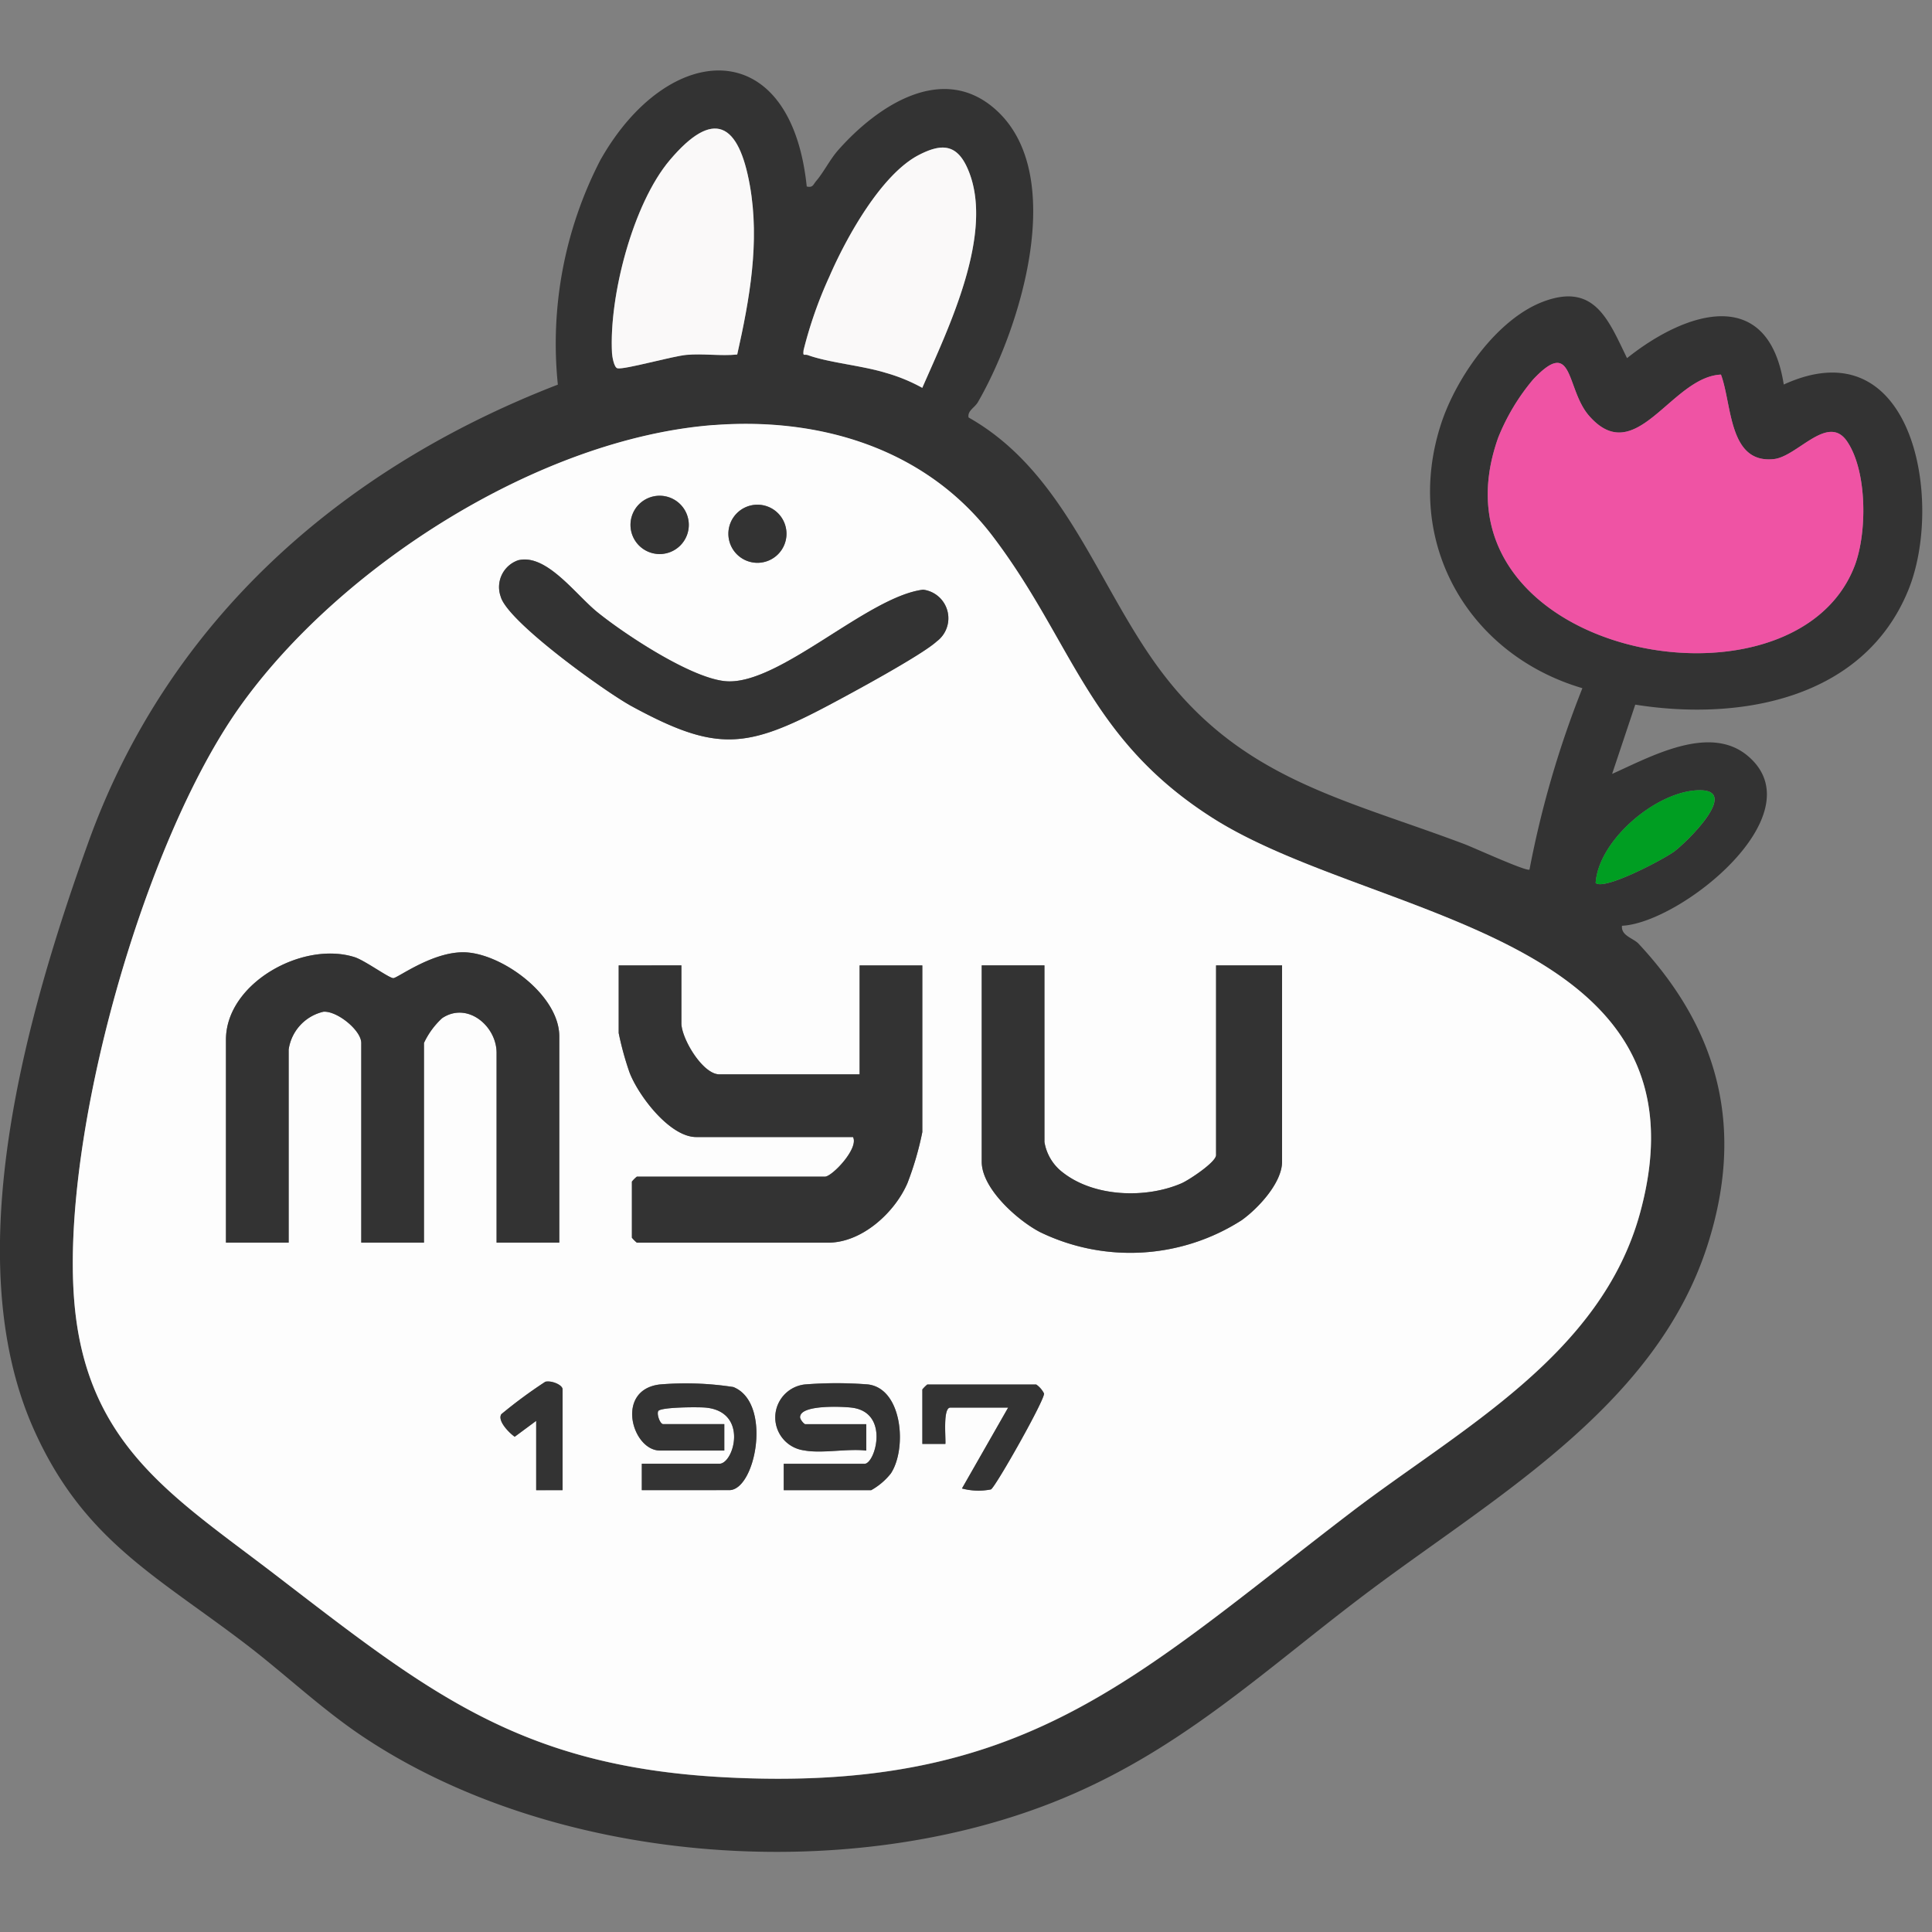
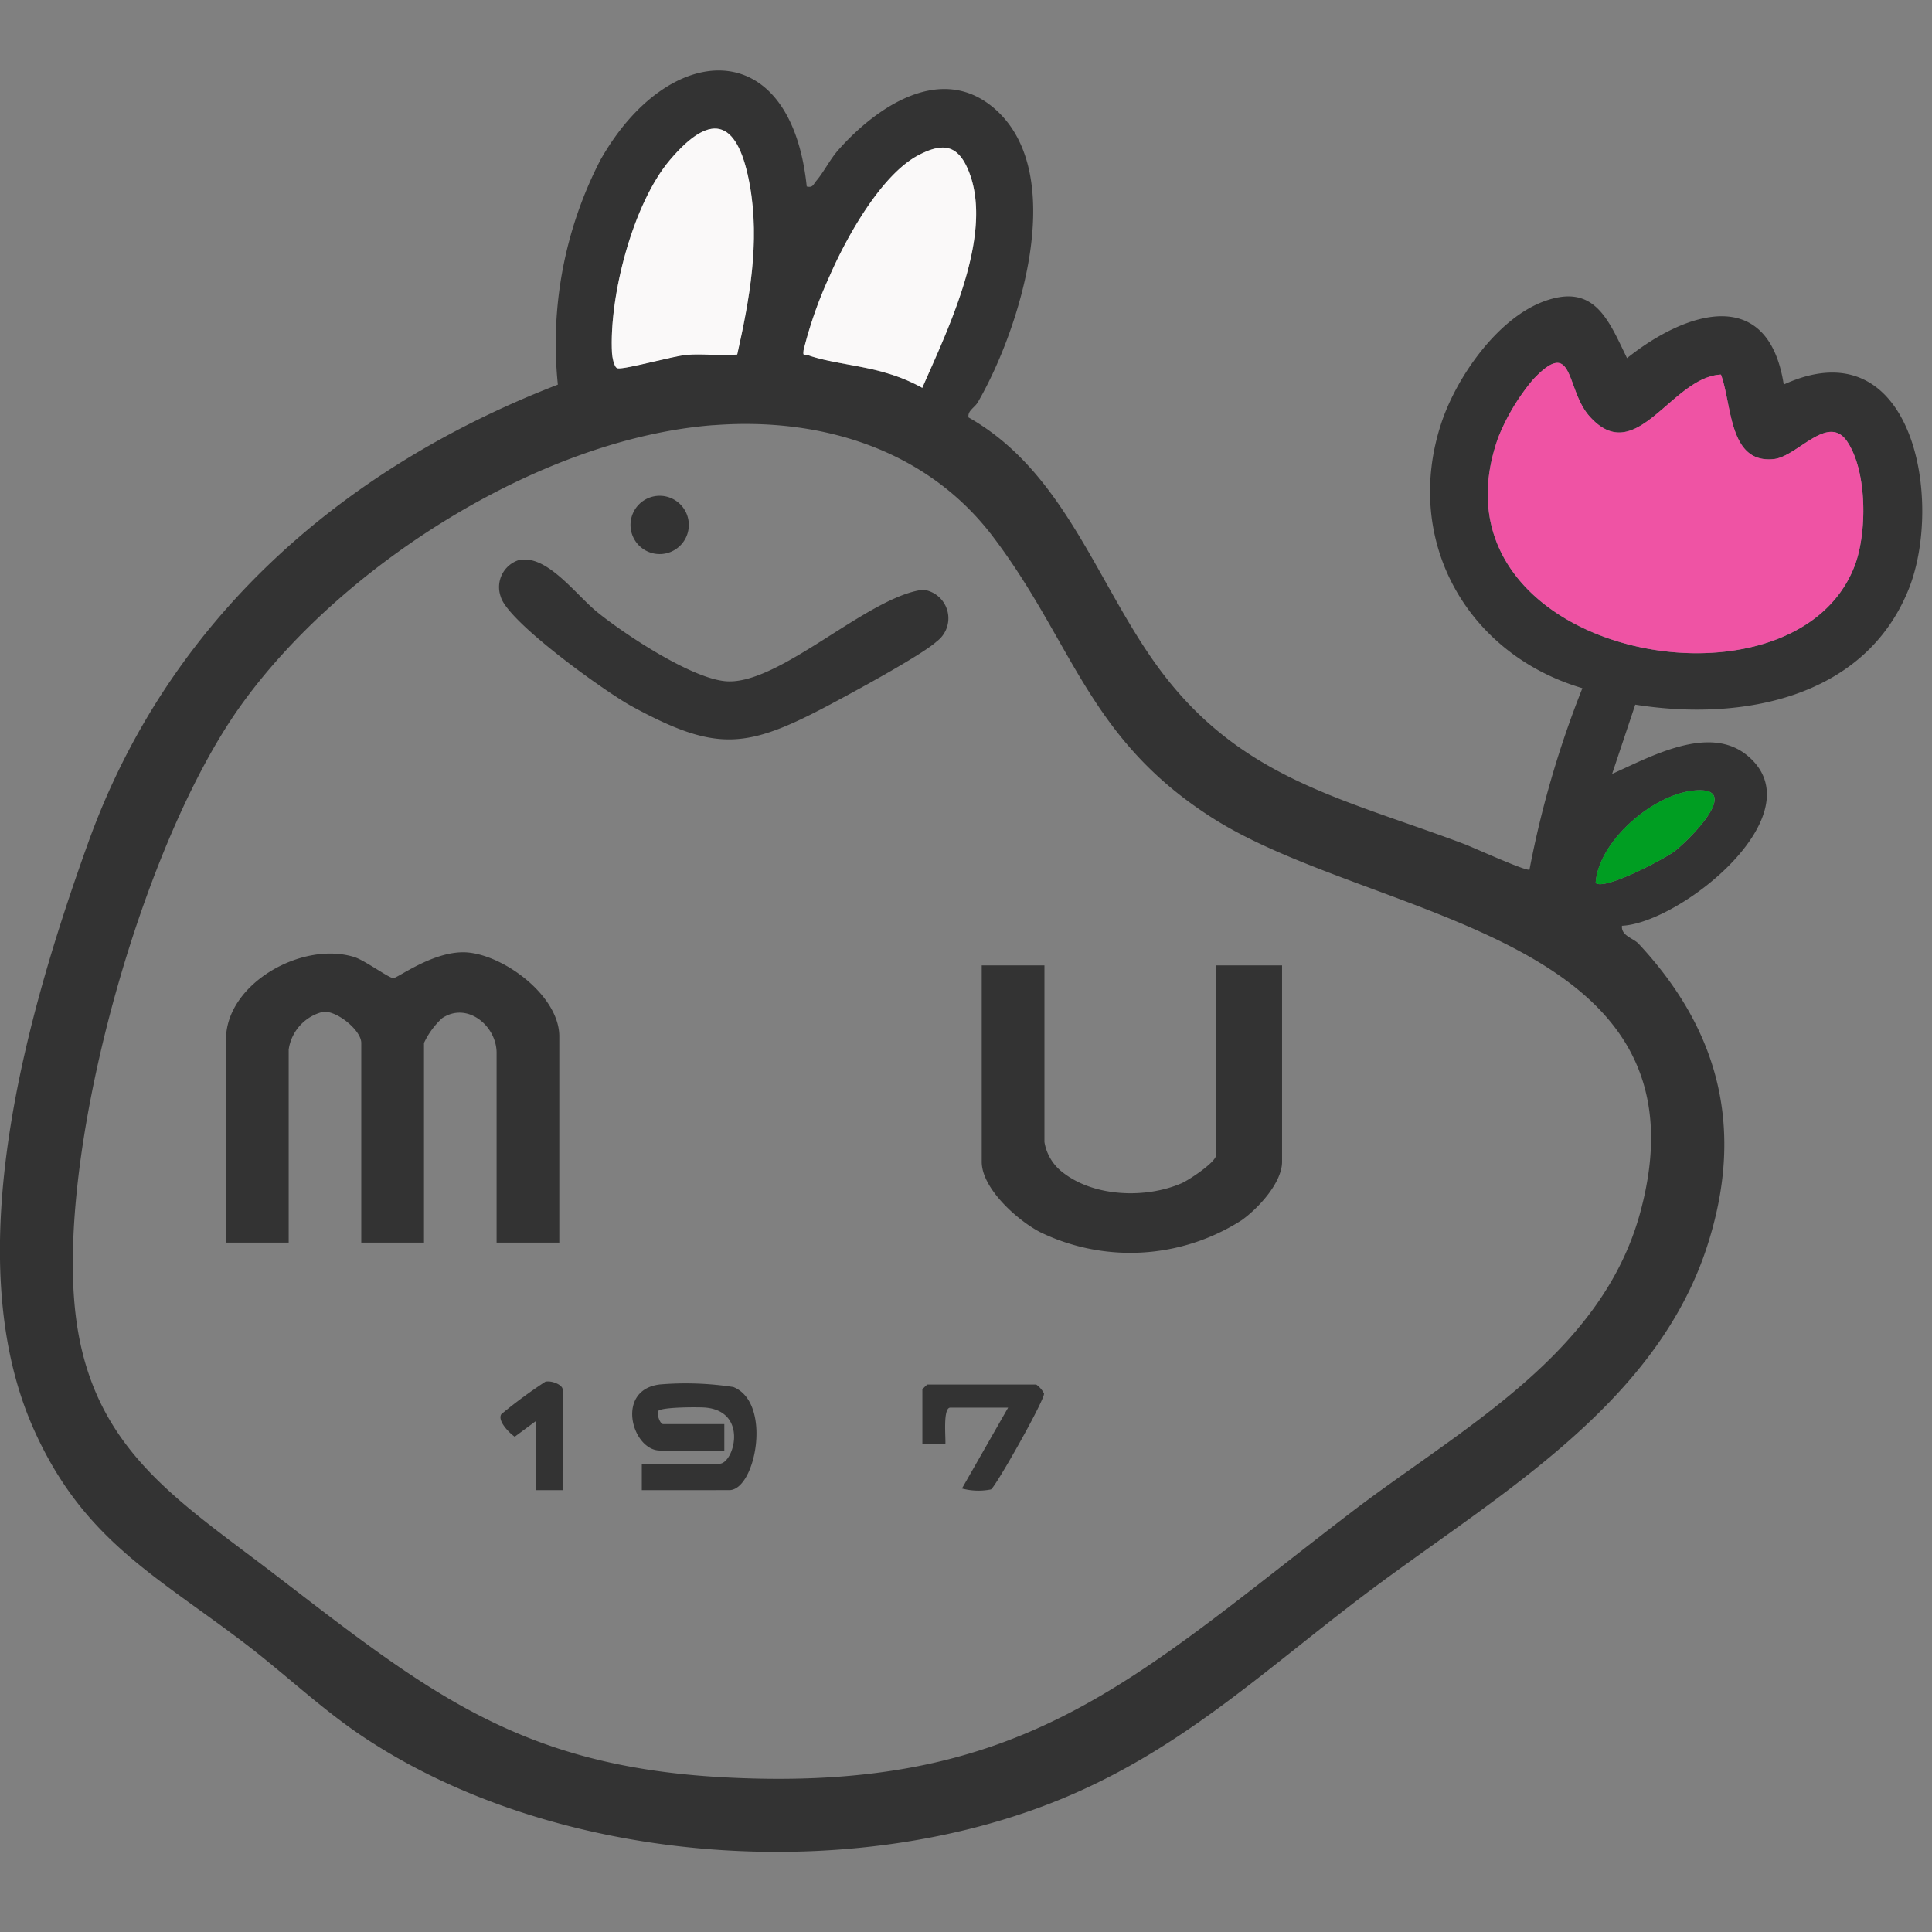
<svg xmlns="http://www.w3.org/2000/svg" width="137" height="137" viewBox="0 0 137 137">
  <rect x="0" y="0" width="137" height="137" fill="#808080" stroke="none" />
  <defs>
    <clipPath id="clip-path">
      <rect id="長方形_125" data-name="長方形 125" width="137" height="137" transform="translate(4.184 5)" fill="#fff" stroke="#707070" stroke-width="1" />
    </clipPath>
  </defs>
  <g id="symbol" transform="translate(-4.184 -5)" clip-path="url(#clip-path)">
    <g id="グループ_868" data-name="グループ 868" transform="translate(-0.249 5.264)">
      <path id="パス_54790" data-name="パス 54790" d="M70.284,22.19c.435.1.454-.145.662-.389.535-.625.977-1.529,1.557-2.187C75.252,16.5,79.94,13.305,83.746,16.8c5.072,4.661,1.638,15.554-1.331,20.68-.236.408-.747.6-.663,1.087,6.758,3.816,9.07,11.691,13.381,17.63,5.8,7.987,13.114,9.356,21.779,12.623.675.255,4.4,1.958,4.617,1.809a70.576,70.576,0,0,1,3.751-12.865c-8.169-2.406-12.748-10.458-10.007-18.785,1.068-3.245,3.96-7.417,7.272-8.642,3.6-1.33,4.58,1.31,5.9,4.023,4.148-3.312,10-5.236,11.114,1.871,9.218-4.214,11.373,8.341,8.835,14.57-3.152,7.736-11.91,9.316-19.365,8.13l-1.641,4.911c2.675-1.189,6.88-3.56,9.6-1.293,4.949,4.121-4.735,11.861-8.9,12.062-.077.712.8.87,1.179,1.276,5.795,6.214,7.527,13.255,4.848,21.484-3.723,11.438-15.217,17.824-24.258,24.654-7.392,5.584-13.312,11.289-22.2,14.778-14.968,5.877-35.344,4.3-48.81-4.665-2.964-1.973-5.549-4.453-8.371-6.607-6.34-4.839-11.5-7.374-15-15.191-5.475-12.231-.5-29.529,3.853-41.63,5.658-15.731,17.915-26.524,33.3-32.472a28.366,28.366,0,0,1,3.016-15.926c4.8-8.5,13.5-9.037,14.632,1.876M65.346,34.1c.878-3.915,1.609-7.964.9-11.971-.787-4.446-2.559-5.5-5.678-1.817-2.632,3.112-4.319,9.683-4.1,13.69.012.22.137,1.027.391,1.076.519.1,3.87-.856,4.885-.951,1.166-.109,2.427.094,3.6-.027M78.47,36.467C80.292,32.3,83.652,25.46,81.7,20.953c-.777-1.8-1.868-1.828-3.474-1-2.681,1.387-5.168,5.906-6.347,8.631a29.837,29.837,0,0,0-1.825,5.205c-.056.495.036.258.319.36,1.476.534,3.823.732,5.529,1.259a12.15,12.15,0,0,1,2.567,1.057m56.636-.937c-3.532.161-6.029,6.728-9.353,2.92-1.668-1.911-1.059-5.672-3.978-2.562a15.148,15.148,0,0,0-2.459,4.094c-5.486,15.357,20.873,20.546,25.266,9.118.892-2.321.908-6.7-.527-8.825-1.363-2.02-3.523,1.067-5.2,1.247-3.219.344-2.956-3.876-3.75-5.992M63.683,39.11c-12.361.948-26.523,10.017-33.609,19.984-6.85,9.635-12.673,30.33-11.741,42.078.815,10.277,7.055,13.935,14.247,19.454,10.748,8.249,17.267,13.575,31.739,14.365,21.42,1.169,29.1-6.967,44.6-18.813,7.691-5.874,17.69-11.1,20.453-21.2,5.424-19.837-18.89-20.752-30.286-27.986-8.86-5.624-9.9-12.447-15.6-19.97-4.7-6.2-12.21-8.489-19.8-7.907M126.217,71.57c.583.576,4.858-1.684,5.6-2.242.9-.684,4.644-4.338,1.778-4.328-3,.011-7.165,3.507-7.373,6.57" transform="translate(-8.638 -9.228)" fill="#333" />
      <path id="パス_54791" data-name="パス 54791" d="M286.931,56.468a12.149,12.149,0,0,0-2.567-1.057c-1.705-.526-4.053-.725-5.529-1.258-.283-.1-.375.134-.319-.361a29.836,29.836,0,0,1,1.825-5.205c1.179-2.726,3.667-7.245,6.347-8.631,1.605-.83,2.7-.8,3.474,1,1.951,4.507-1.41,11.343-3.231,15.514" transform="translate(-217.099 -29.23)" fill="#faf9f9" />
      <path id="パス_54792" data-name="パス 54792" d="M224.076,49.162c-1.175.121-2.435-.082-3.6.027-1.016.095-4.367,1.051-4.886.951-.255-.049-.379-.856-.391-1.076-.22-4.006,1.468-10.578,4.1-13.689,3.119-3.688,4.891-2.629,5.678,1.817.709,4.007-.021,8.056-.9,11.971" transform="translate(-167.367 -24.287)" fill="#faf9f9" />
      <path id="パス_54793" data-name="パス 54793" d="M521.145,111.4c.794,2.116.531,6.336,3.75,5.992,1.676-.179,3.836-3.266,5.2-1.246,1.435,2.126,1.419,6.5.527,8.825-4.393,11.428-30.752,6.238-25.266-9.118a15.15,15.15,0,0,1,2.459-4.094c2.919-3.11,2.31.651,3.978,2.562,3.323,3.808,5.821-2.759,9.353-2.92" transform="translate(-394.677 -85.103)" fill="#ef53a4" />
      <path id="パス_54794" data-name="パス 54794" d="M540.239,258.316c.209-3.064,4.371-6.56,7.373-6.57,2.866-.01-.875,3.644-1.778,4.328-.738.558-5.012,2.818-5.6,2.242" transform="translate(-422.66 -195.975)" fill="#009e22" />
-       <path id="パス_54795" data-name="パス 54795" d="M82.578,130.8c7.594-.582,15.1,1.7,19.8,7.907,5.7,7.523,6.741,14.347,15.6,19.971,11.4,7.233,35.711,8.148,30.286,27.986-2.763,10.1-12.762,15.33-20.453,21.2-15.507,11.846-23.184,19.982-44.6,18.813-14.472-.79-20.99-6.116-31.739-14.365-7.191-5.519-13.431-9.177-14.246-19.454-.932-11.748,4.891-32.442,11.741-42.078,7.086-9.967,21.248-19.036,33.609-19.984m-1.768,7.078a2.067,2.067,0,1,0-2.067,2.067,2.067,2.067,0,0,0,2.067-2.067m6.928.631a2.06,2.06,0,1,0-2.06,2.06,2.06,2.06,0,0,0,2.06-2.06m-18.986,1.866a2.007,2.007,0,0,0-1.281,2.584c.475,1.783,7.452,6.781,9.3,7.786,5.97,3.245,8.1,3.034,13.97-.082,1.552-.824,6.6-3.55,7.649-4.52a2.042,2.042,0,0,0-.965-3.668c-3.932.487-10.184,6.754-13.946,6.494-2.442-.169-7.207-3.326-9.155-4.9-1.54-1.248-3.588-4.136-5.572-3.689m2.875,48.394V174.146c0-2.827-3.815-5.694-6.463-5.945-2.348-.222-5.03,1.844-5.315,1.818-.34-.032-2.021-1.261-2.734-1.488-3.688-1.174-9.125,1.854-9.125,5.849v14.393h4.446V175.083a3.223,3.223,0,0,1,2.471-2.683c.973-.064,2.677,1.325,2.677,2.215v14.159h4.446V174.614a5.615,5.615,0,0,1,1.286-1.756c1.781-1.2,3.863.546,3.863,2.458v13.457Zm8.659-19.658H75.839v4.8a21.98,21.98,0,0,0,.755,2.755c.607,1.634,2.851,4.617,4.744,4.617H92.455c.429.807-1.491,2.808-1.989,2.808H77.126a2.35,2.35,0,0,0-.351.351v3.978a2.35,2.35,0,0,0,.351.351H90.7c2.387,0,4.712-2.129,5.613-4.216a22.063,22.063,0,0,0,1.056-3.624V169.115H92.923v7.723H82.977c-1.179,0-2.691-2.537-2.691-3.627Zm25.743,0h-4.446V183.04c0,1.911,2.564,4.175,4.138,4.989a14.648,14.648,0,0,0,14.287-.84c1.165-.827,2.872-2.657,2.872-4.149V169.115H118.2v13.457c0,.5-1.92,1.765-2.451,2-2.52,1.091-6.168.977-8.39-.749a3.4,3.4,0,0,1-1.328-2.182ZM71.86,206.325v-7.138c0-.329-.8-.651-1.226-.544a34.171,34.171,0,0,0-3.119,2.3c-.3.468.573,1.339.949,1.6l1.523-1.127v4.915Zm5.617,0h6.2c1.865,0,3.064-6.193.291-7.311a22.1,22.1,0,0,0-5.211-.183c-3.2.375-1.977,4.686.005,4.686h4.563v-1.872H79c-.238,0-.482-.735-.35-.933.185-.279,2.869-.291,3.392-.236,3.009.318,1.961,3.978.937,3.978h-5.5Zm11.584-2.808c1.265.209,3-.153,4.33,0v-1.872h-4.33c-.072,0-.438-.383-.35-.582.161-.795,2.946-.674,3.632-.594,2.747.32,1.68,3.984.931,3.984H87.54v1.872h6.2a4.689,4.689,0,0,0,1.393-1.182c1.158-1.74.838-6.016-1.617-6.317a28.373,28.373,0,0,0-4.461,0,2.355,2.355,0,0,0,.005,4.686m16.382-4.681H97.72a2.34,2.34,0,0,0-.351.351v3.861h1.639c.032-.468-.188-2.575.35-2.575h4.1l-3.275,5.735a4.529,4.529,0,0,0,2.057.066c.338-.2,3.858-6.427,3.76-6.805a1.725,1.725,0,0,0-.553-.634" transform="translate(-27.533 -100.922)" fill="#fdfdfd" />
      <path id="パス_54796" data-name="パス 54796" d="M111.364,325.879h-4.446V312.423c0-1.912-2.082-3.654-3.863-2.458a5.614,5.614,0,0,0-1.286,1.756v14.159H97.322V311.721c0-.89-1.7-2.279-2.677-2.215a3.223,3.223,0,0,0-2.471,2.683v13.691H87.727V311.487c0-3.995,5.438-7.023,9.125-5.849.713.227,2.394,1.456,2.734,1.488.285.027,2.966-2.04,5.315-1.818,2.648.25,6.463,3.117,6.463,5.945Z" transform="translate(-67.271 -238.028)" fill="#333" />
-       <path id="パス_54797" data-name="パス 54797" d="M221.928,309.623v4.1c0,1.09,1.512,3.627,2.691,3.627h9.946v-7.723h4.447v11.818a22.032,22.032,0,0,1-1.056,3.624c-.9,2.087-3.226,4.216-5.613,4.216H218.769a2.343,2.343,0,0,1-.351-.351v-3.978a2.341,2.341,0,0,1,.351-.351h13.339c.5,0,2.418-2,1.989-2.808H222.982c-1.894,0-4.138-2.983-4.745-4.617a22.015,22.015,0,0,1-.755-2.755v-4.8Z" transform="translate(-169.177 -241.43)" fill="#333" />
      <path id="パス_54798" data-name="パス 54798" d="M341.87,309.623v12.52a3.4,3.4,0,0,0,1.328,2.182c2.223,1.727,5.871,1.84,8.391.749.531-.23,2.451-1.5,2.451-2V309.623h4.68v13.925c0,1.493-1.706,3.322-2.872,4.149a14.649,14.649,0,0,1-14.287.84c-1.573-.814-4.138-3.078-4.138-4.99V309.623Z" transform="translate(-263.375 -241.43)" fill="#333" />
      <path id="パス_54799" data-name="パス 54799" d="M179.464,175.567c1.984-.446,4.031,2.441,5.572,3.689,1.948,1.578,6.713,4.735,9.155,4.9,3.761.26,10.014-6.007,13.946-6.494a2.042,2.042,0,0,1,.965,3.668c-1.051.971-6.1,3.7-7.649,4.52-5.87,3.115-8,3.327-13.97.082-1.847-1-8.825-6-9.3-7.785a2.007,2.007,0,0,1,1.281-2.584" transform="translate(-138.246 -136.11)" fill="#333" />
      <path id="パス_54800" data-name="パス 54800" d="M222.611,455.322v-1.872h5.5c1.024,0,2.072-3.66-.937-3.978-.522-.055-3.207-.042-3.392.236-.132.2.112.933.35.933h4.33v1.872H223.9c-1.982,0-3.2-4.311-.005-4.686a22.094,22.094,0,0,1,5.21.183c2.773,1.118,1.575,7.311-.291,7.311Z" transform="translate(-172.667 -349.918)" fill="#333" />
-       <path id="パス_54801" data-name="パス 54801" d="M271.333,452.431a2.355,2.355,0,0,1-.005-4.686,28.393,28.393,0,0,1,4.461,0c2.456.3,2.775,4.577,1.617,6.317a4.691,4.691,0,0,1-1.392,1.182h-6.2v-1.872h5.734c.749,0,1.816-3.663-.931-3.984-.686-.08-3.47-.2-3.631.594-.088.2.278.582.35.582h4.33v1.872c-1.326-.153-3.065.209-4.33,0" transform="translate(-209.805 -349.836)" fill="#333" />
      <path id="パス_54802" data-name="パス 54802" d="M325.871,448.1a1.725,1.725,0,0,1,.553.634c.1.378-3.422,6.609-3.76,6.805a4.528,4.528,0,0,1-2.057-.066l3.275-5.735h-4.1c-.538,0-.317,2.107-.35,2.575H317.8v-3.861a2.341,2.341,0,0,1,.351-.351Z" transform="translate(-247.961 -350.186)" fill="#333" />
      <path id="パス_54803" data-name="パス 54803" d="M182.82,454.809h-1.872v-4.915l-1.523,1.127c-.376-.257-1.25-1.128-.949-1.6a34.17,34.17,0,0,1,3.119-2.3c.431-.107,1.226.215,1.226.544Z" transform="translate(-138.493 -349.405)" fill="#333" />
      <path id="パス_54804" data-name="パス 54804" d="M225.513,156.536a2.067,2.067,0,1,1-2.067-2.067,2.067,2.067,0,0,1,2.067,2.067" transform="translate(-172.236 -119.577)" fill="#333" />
-       <path id="パス_54805" data-name="パス 54805" d="M257.848,159.5a2.06,2.06,0,1,1-2.06-2.06,2.06,2.06,0,0,1,2.06,2.06" transform="translate(-197.644 -121.914)" fill="#333" />
    </g>
  </g>
</svg>